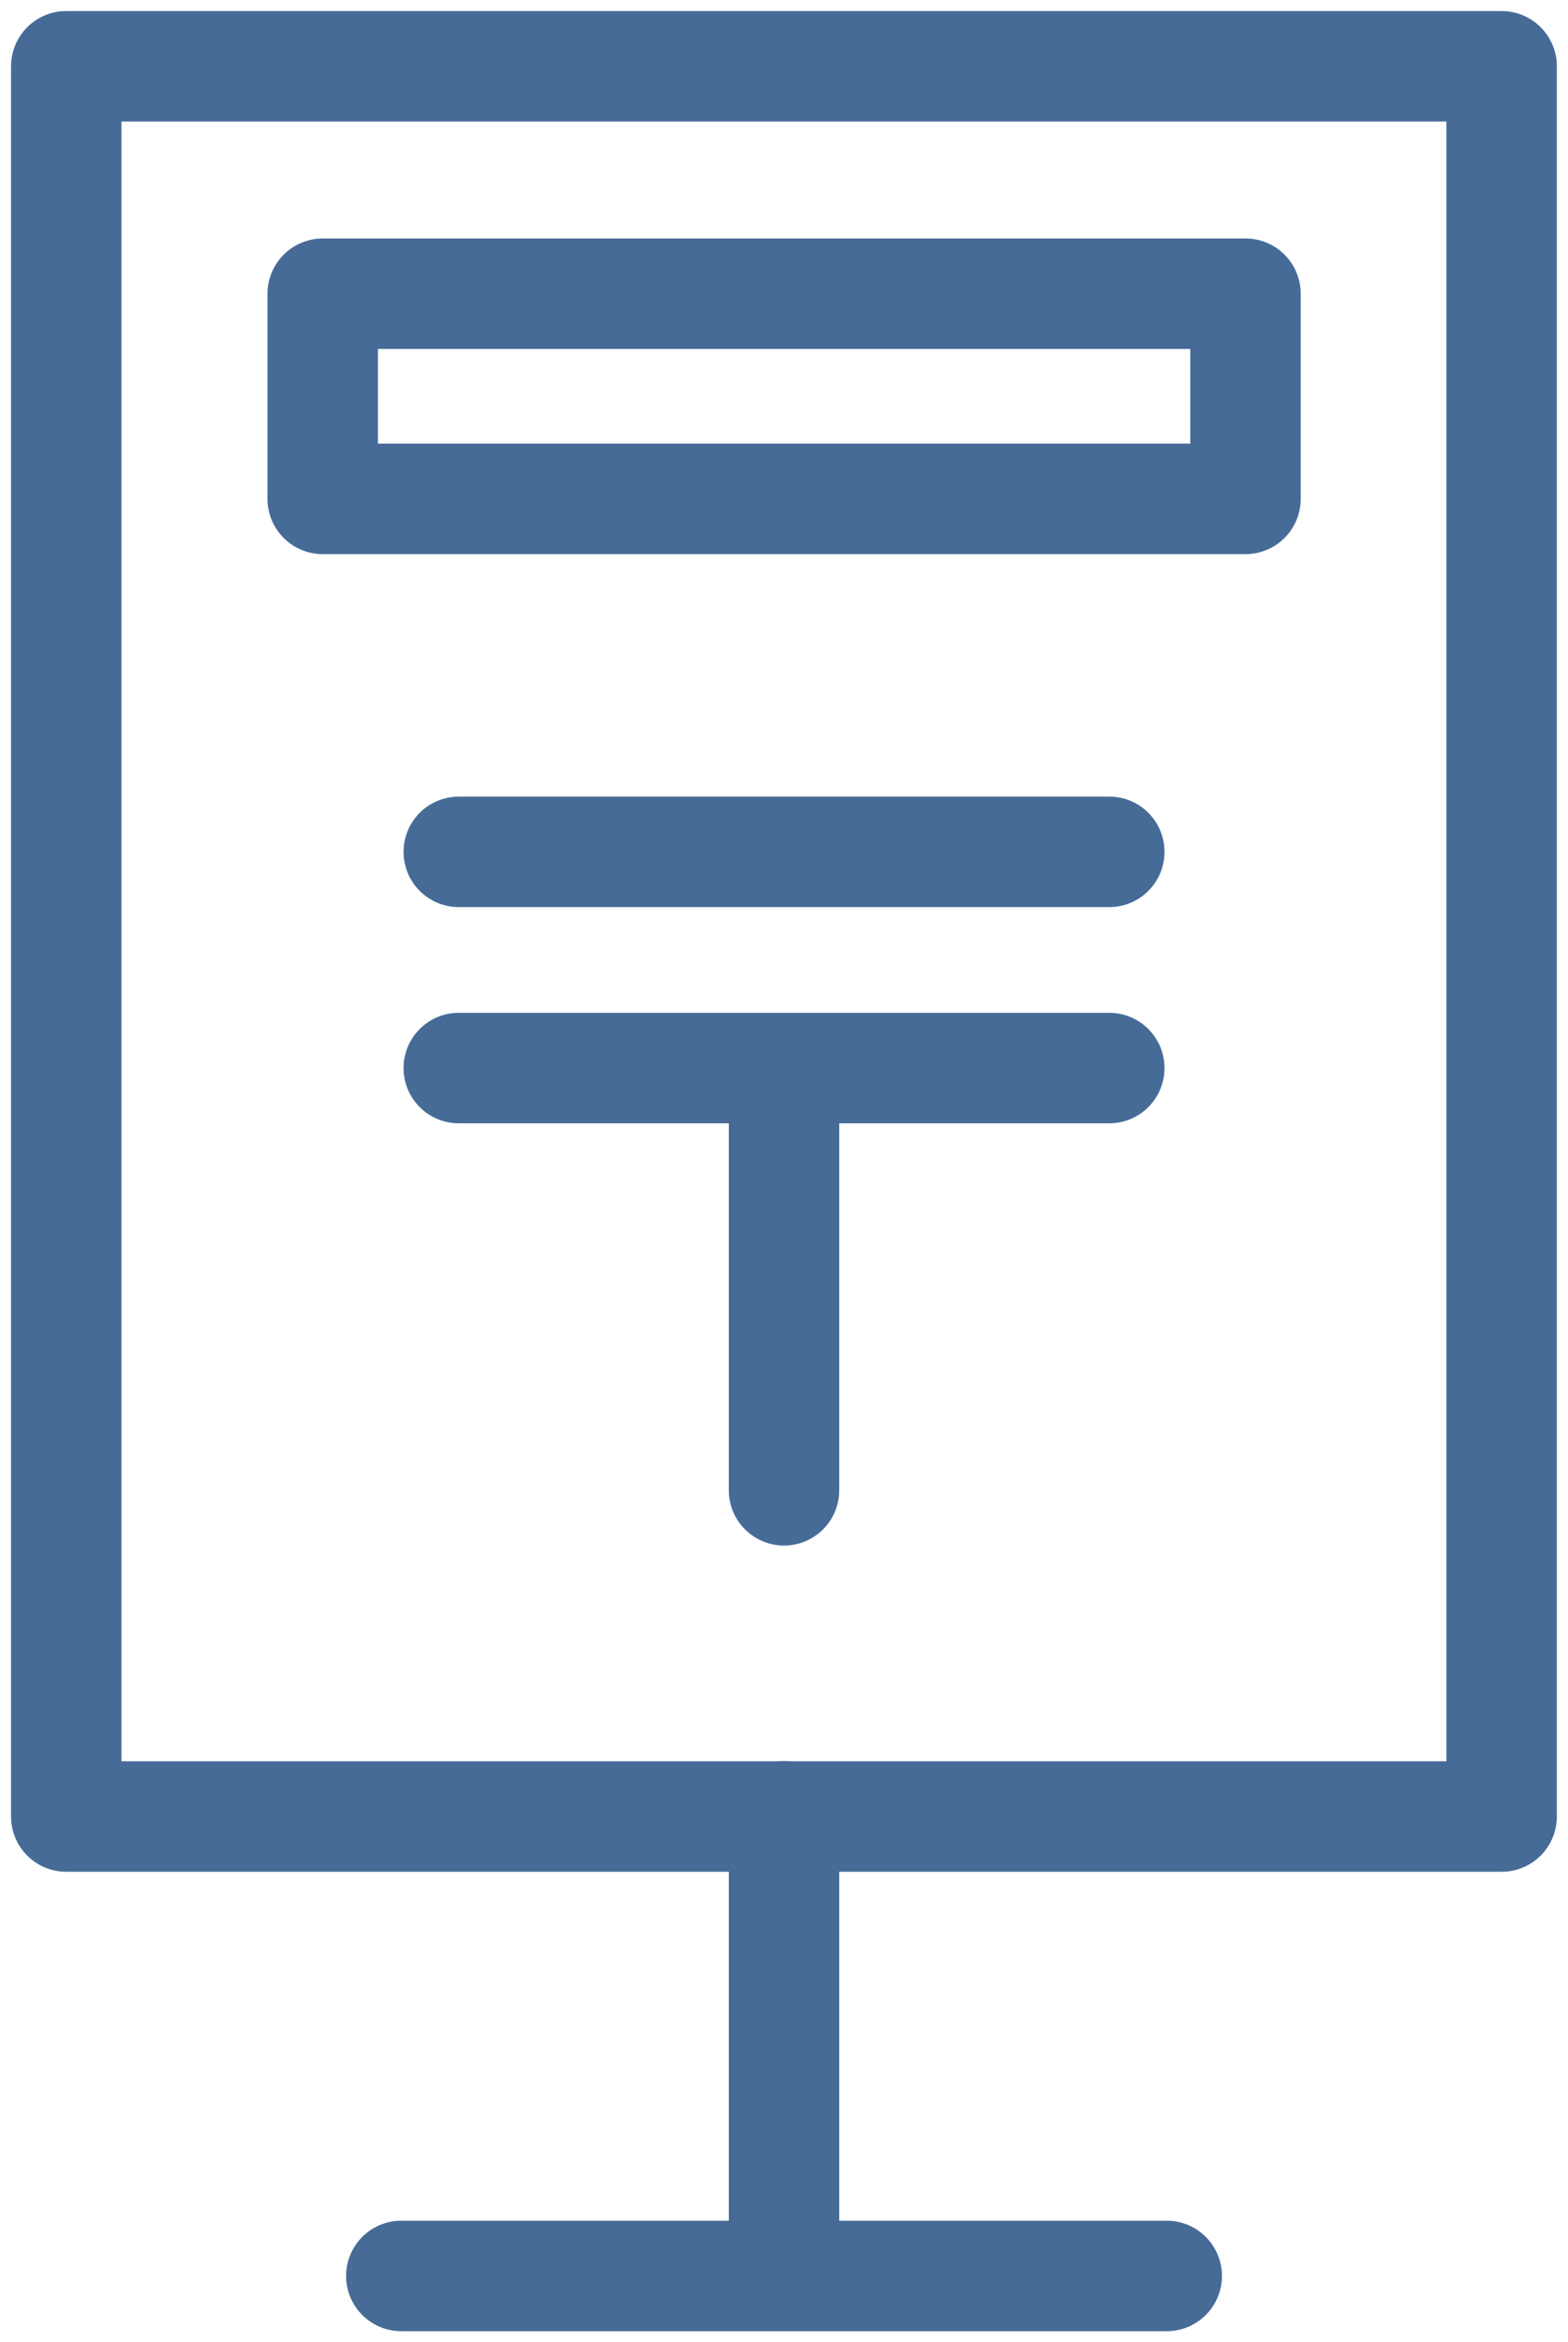
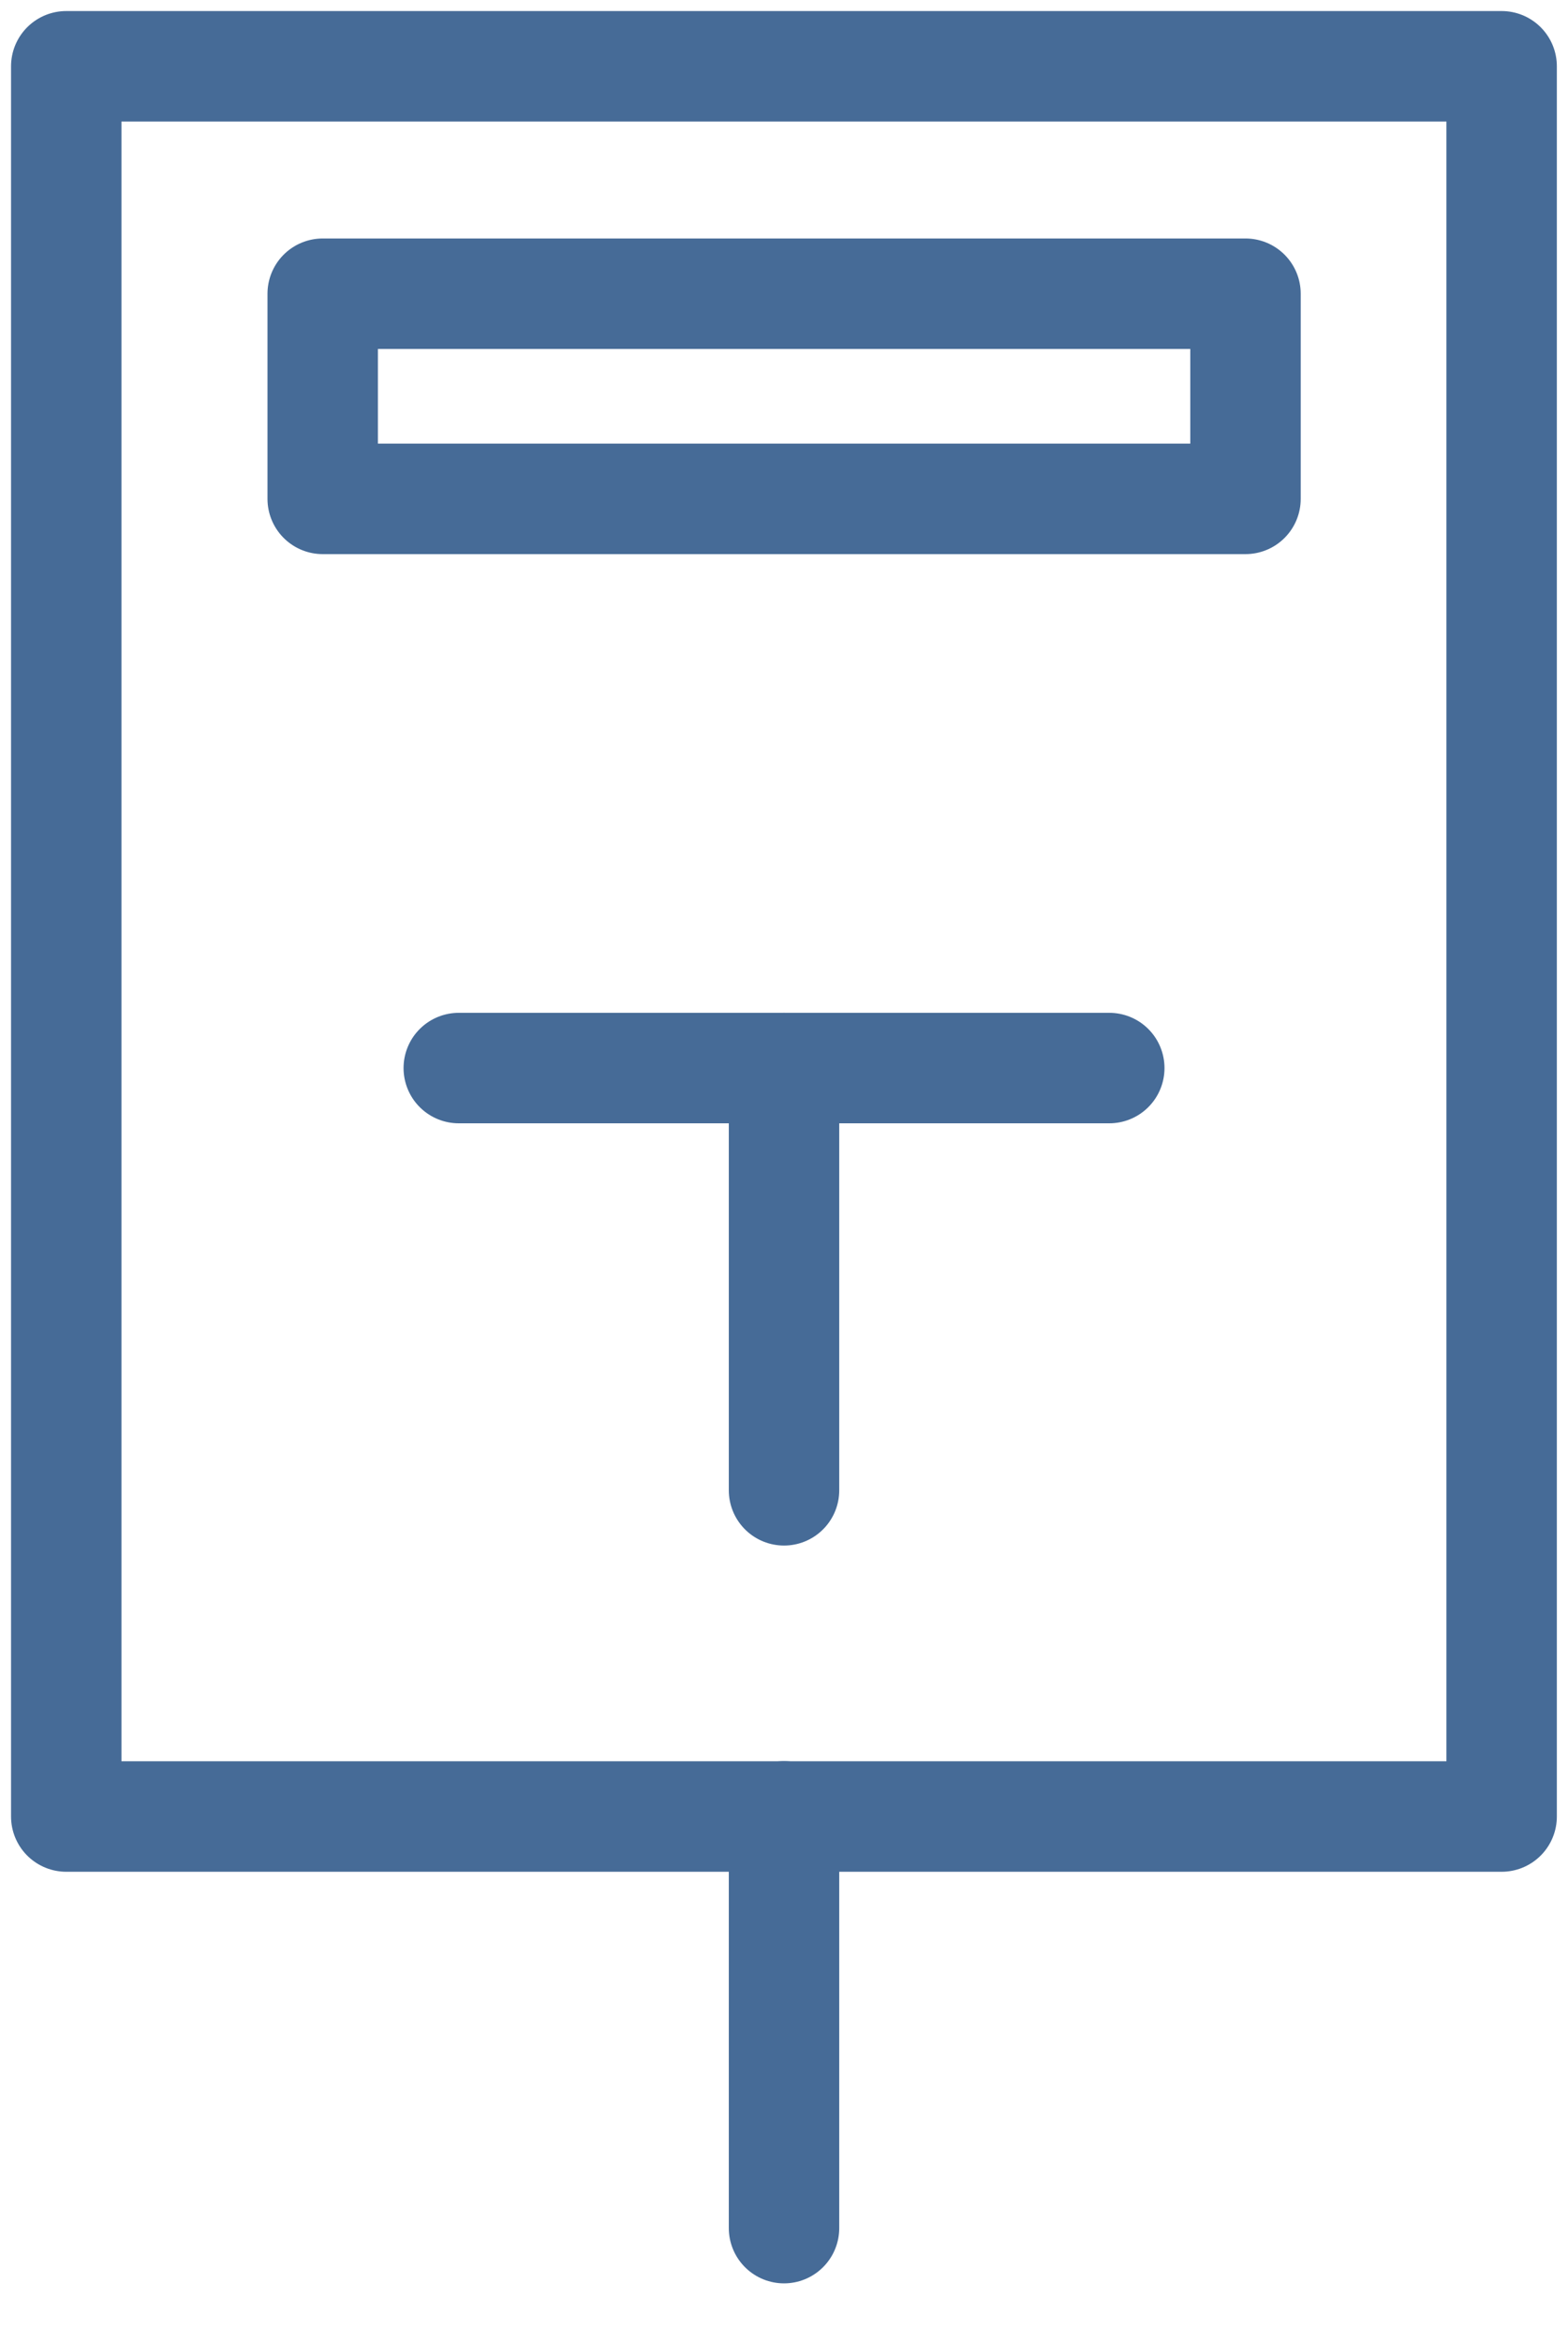
<svg xmlns="http://www.w3.org/2000/svg" width="71" height="106" viewBox="0 0 71 106" fill="none">
-   <path d="M20.773 38.551H50.229" stroke="#466B97" stroke-width="5" stroke-miterlimit="10" stroke-linecap="round" stroke-linejoin="round" />
  <path d="M20.773 48.336H50.229" stroke="#466B97" stroke-width="5" stroke-miterlimit="10" stroke-linecap="round" stroke-linejoin="round" />
  <path d="M35.501 67.445V48.336" stroke="#466B97" stroke-width="5" stroke-miterlimit="10" stroke-linecap="round" stroke-linejoin="round" />
  <path d="M67.995 3H3V82.208H67.995V3Z" stroke="#466B97" stroke-width="5" stroke-miterlimit="10" stroke-linecap="round" stroke-linejoin="round" />
  <path d="M35.501 100.835V82.201" stroke="#466B97" stroke-width="5" stroke-miterlimit="10" stroke-linecap="round" stroke-linejoin="round" />
-   <path d="M18.171 103H52.83" stroke="#466B97" stroke-width="5" stroke-miterlimit="10" stroke-linecap="round" stroke-linejoin="round" />
  <path d="M56.397 13.293H14.612V22.577H56.397V13.293Z" stroke="#466B97" stroke-width="5" stroke-miterlimit="10" stroke-linecap="round" stroke-linejoin="round" />
</svg>